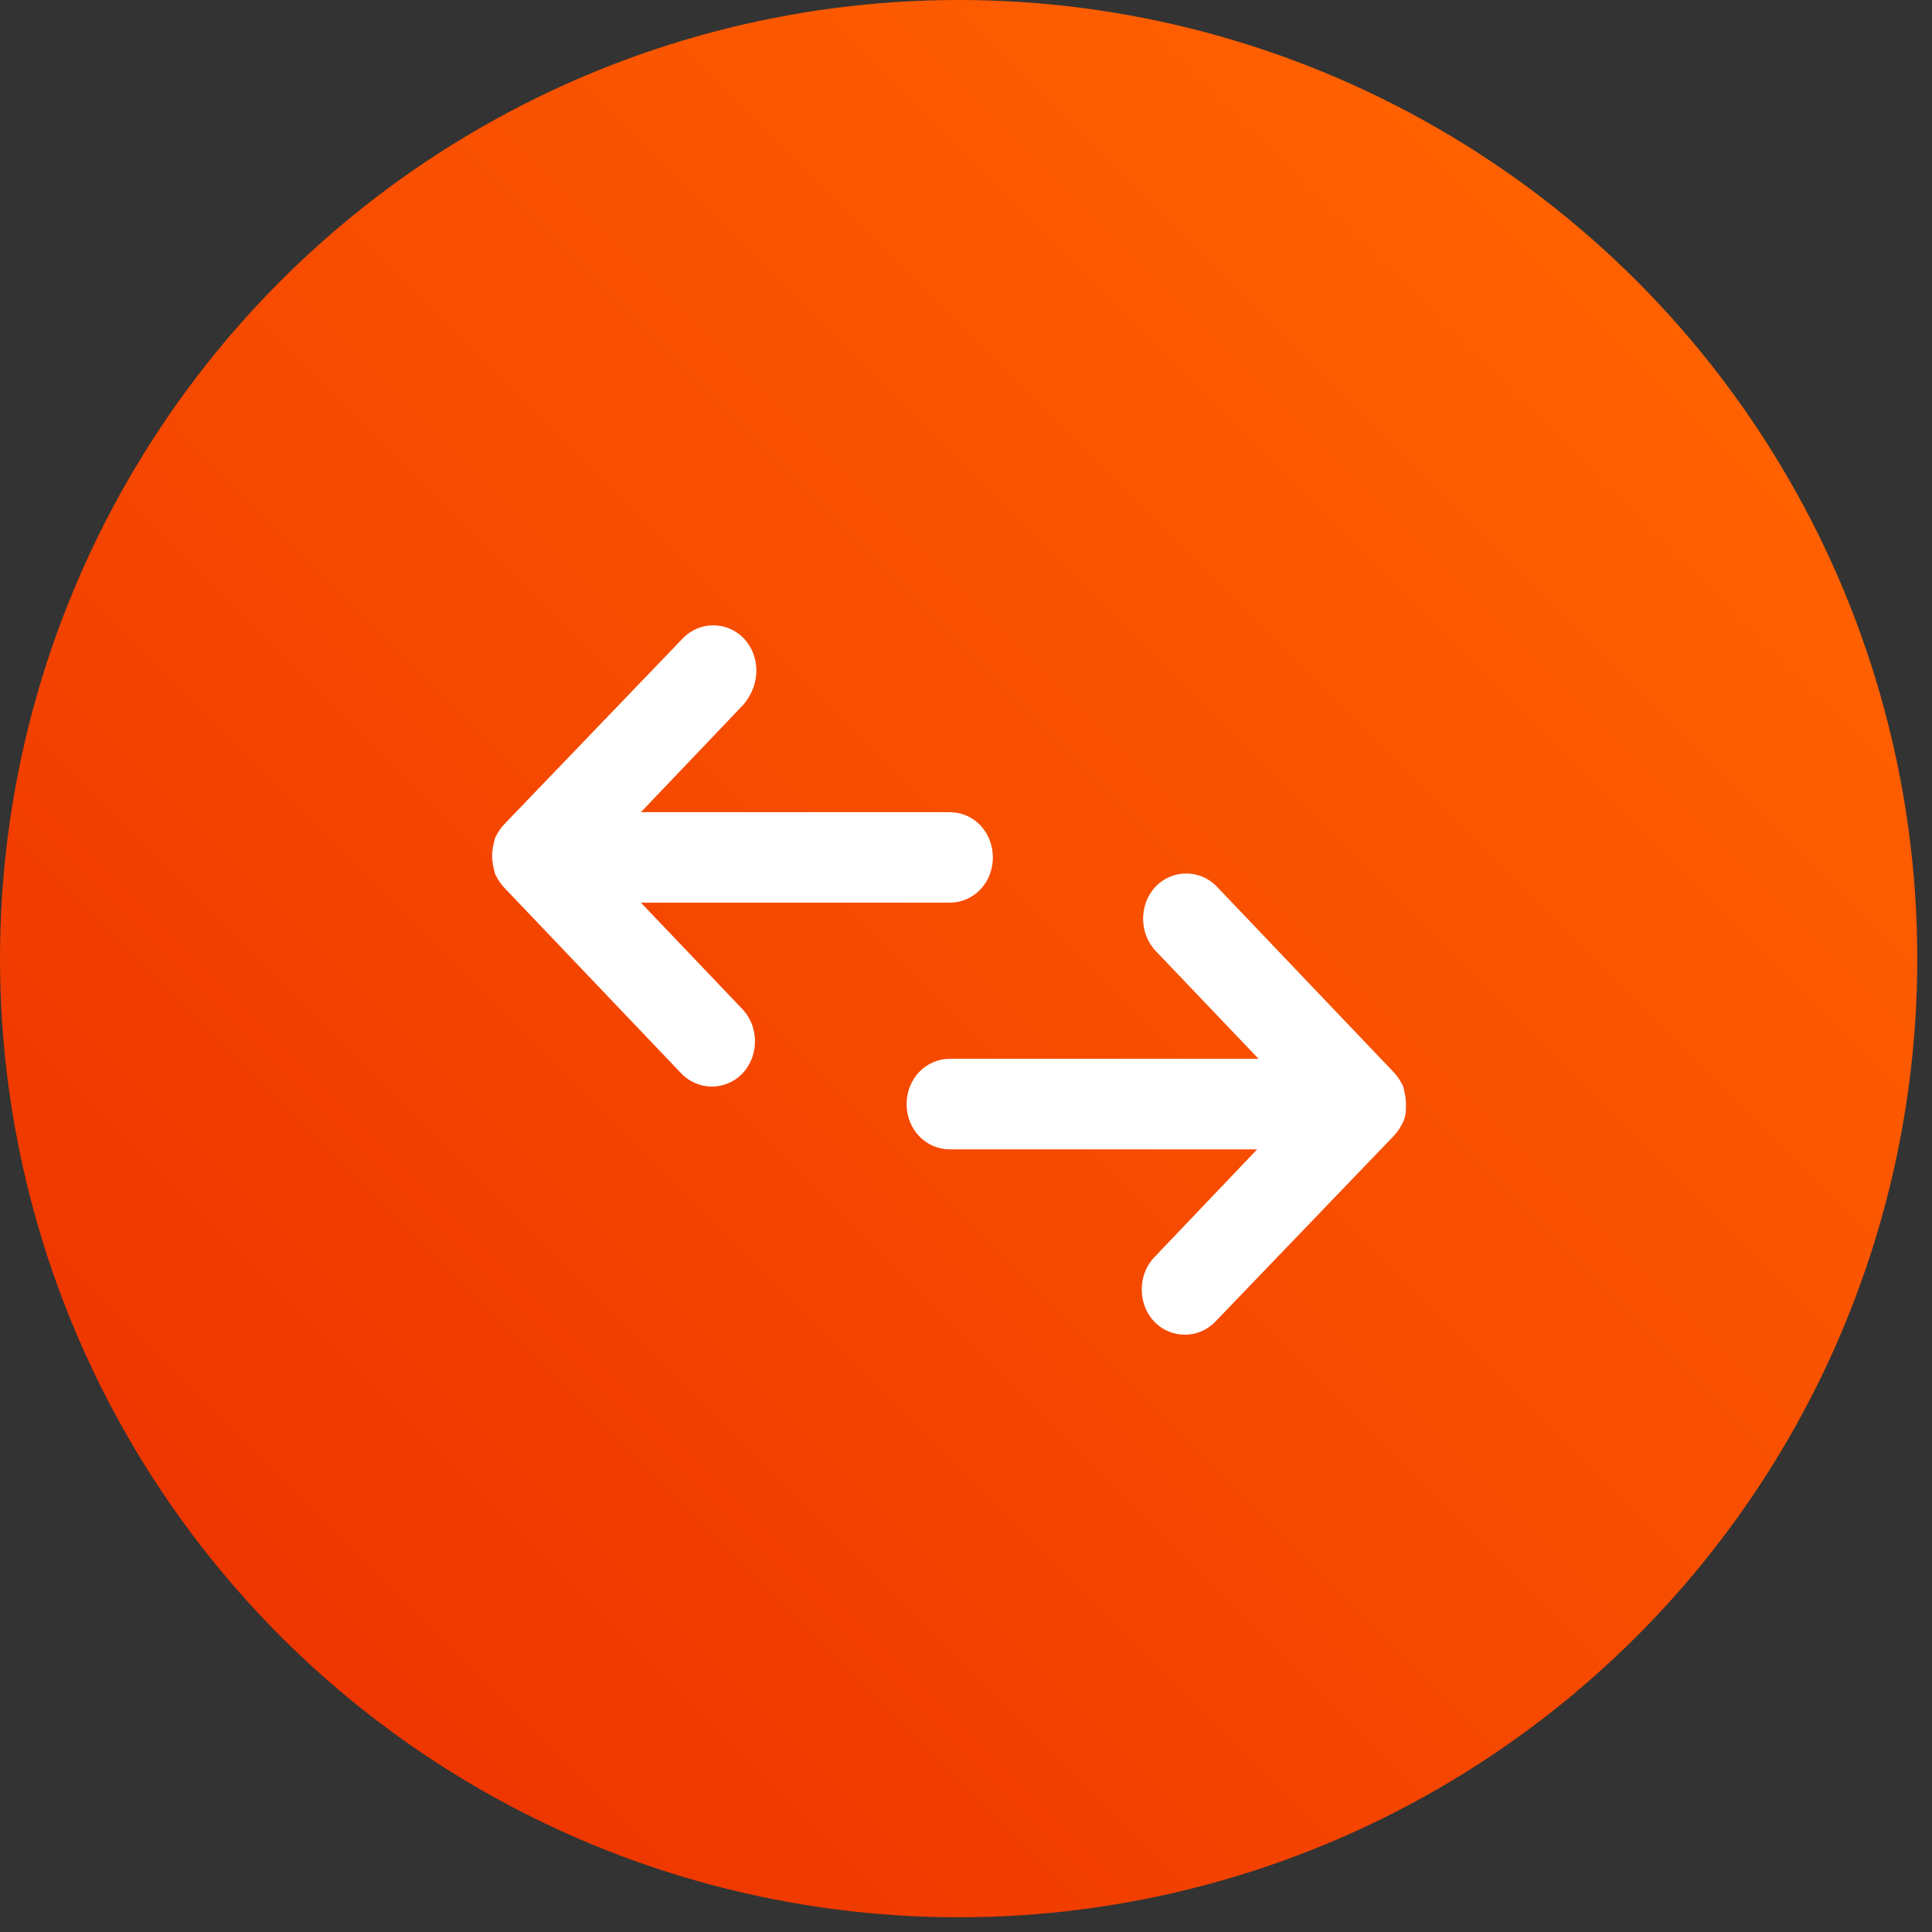
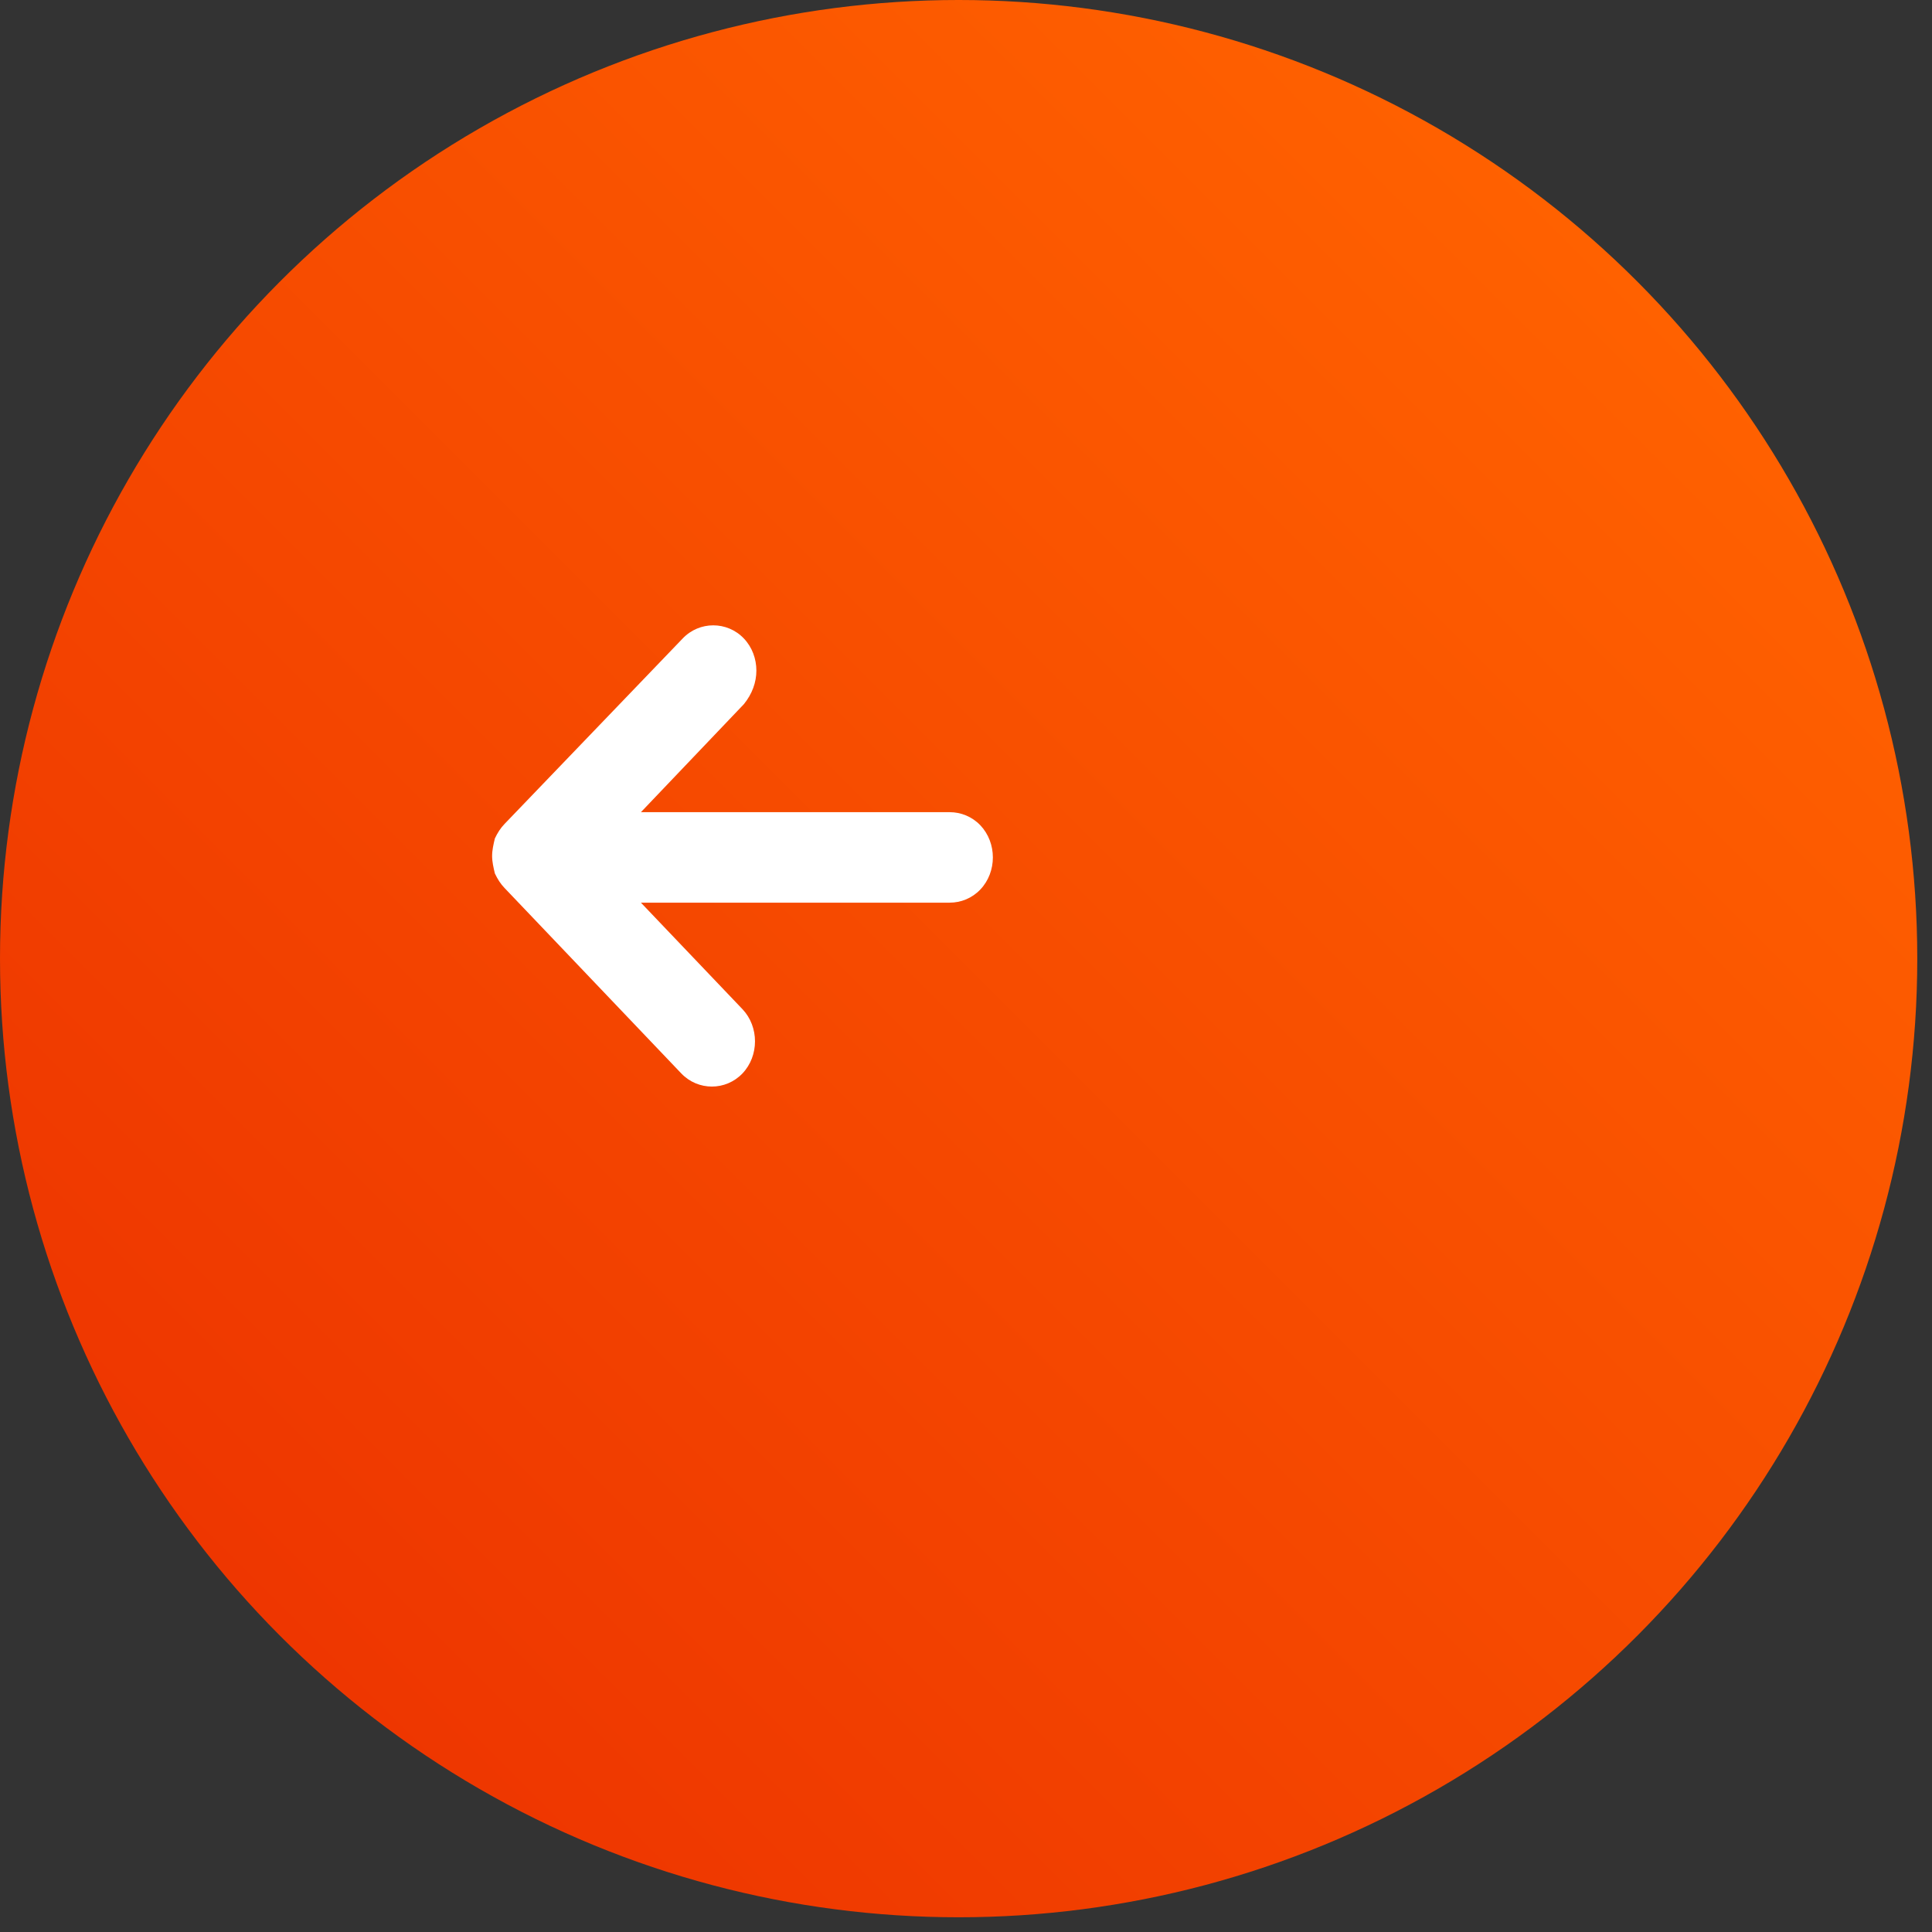
<svg xmlns="http://www.w3.org/2000/svg" width="42" height="42" viewBox="0 0 42 42" fill="none">
  <rect x="0" y="0" width="42" height="42" fill="#333333" stroke="none" />
  <circle cx="20.84" cy="20.84" r="20.84" fill="url(#paint0_linear_3_674)" />
-   <path d="M30.505 23.621C30.444 23.494 30.384 23.399 30.293 23.304L26.453 19.274C26.09 18.894 25.485 18.894 25.122 19.274C24.941 19.465 24.85 19.719 24.85 19.973C24.85 20.226 24.941 20.48 25.122 20.671L27.36 23.018H20.647C20.405 23.018 20.163 23.114 19.982 23.304C19.8 23.494 19.709 23.748 19.709 24.002C19.709 24.256 19.8 24.51 19.982 24.7C20.163 24.89 20.405 24.986 20.647 24.986H27.329L25.092 27.334C24.91 27.524 24.82 27.778 24.82 28.032C24.82 28.285 24.91 28.539 25.092 28.73C25.273 28.92 25.515 29.015 25.757 29.015C25.999 29.015 26.241 28.92 26.422 28.73L30.293 24.7C30.384 24.605 30.444 24.51 30.505 24.383C30.565 24.256 30.565 24.129 30.565 24.002C30.565 23.875 30.535 23.748 30.505 23.621Z" fill="white" />
  <path d="M13.933 19.623H20.646C20.888 19.623 21.13 19.528 21.312 19.337C21.493 19.147 21.584 18.893 21.584 18.639C21.584 18.386 21.493 18.132 21.312 17.941C21.13 17.751 20.888 17.656 20.646 17.656H13.933L16.171 15.308C16.352 15.086 16.443 14.832 16.443 14.578C16.443 14.324 16.352 14.07 16.171 13.88C15.808 13.499 15.204 13.499 14.841 13.88L10.97 17.91C10.879 18.005 10.819 18.1 10.758 18.227C10.728 18.354 10.698 18.481 10.698 18.608C10.698 18.735 10.728 18.861 10.758 18.988C10.819 19.115 10.879 19.211 10.97 19.306L14.81 23.335C14.992 23.526 15.234 23.621 15.476 23.621C15.717 23.621 15.959 23.526 16.141 23.335C16.322 23.145 16.413 22.891 16.413 22.637C16.413 22.384 16.322 22.13 16.141 21.939L13.933 19.623Z" fill="white" />
  <defs>
    <linearGradient id="paint0_linear_3_674" x1="6.111" y1="35.583" x2="35.589" y2="6.105" gradientUnits="userSpaceOnUse">
      <stop stop-color="#EE3600" />
      <stop offset="1" stop-color="#FF6100" />
    </linearGradient>
  </defs>
</svg>